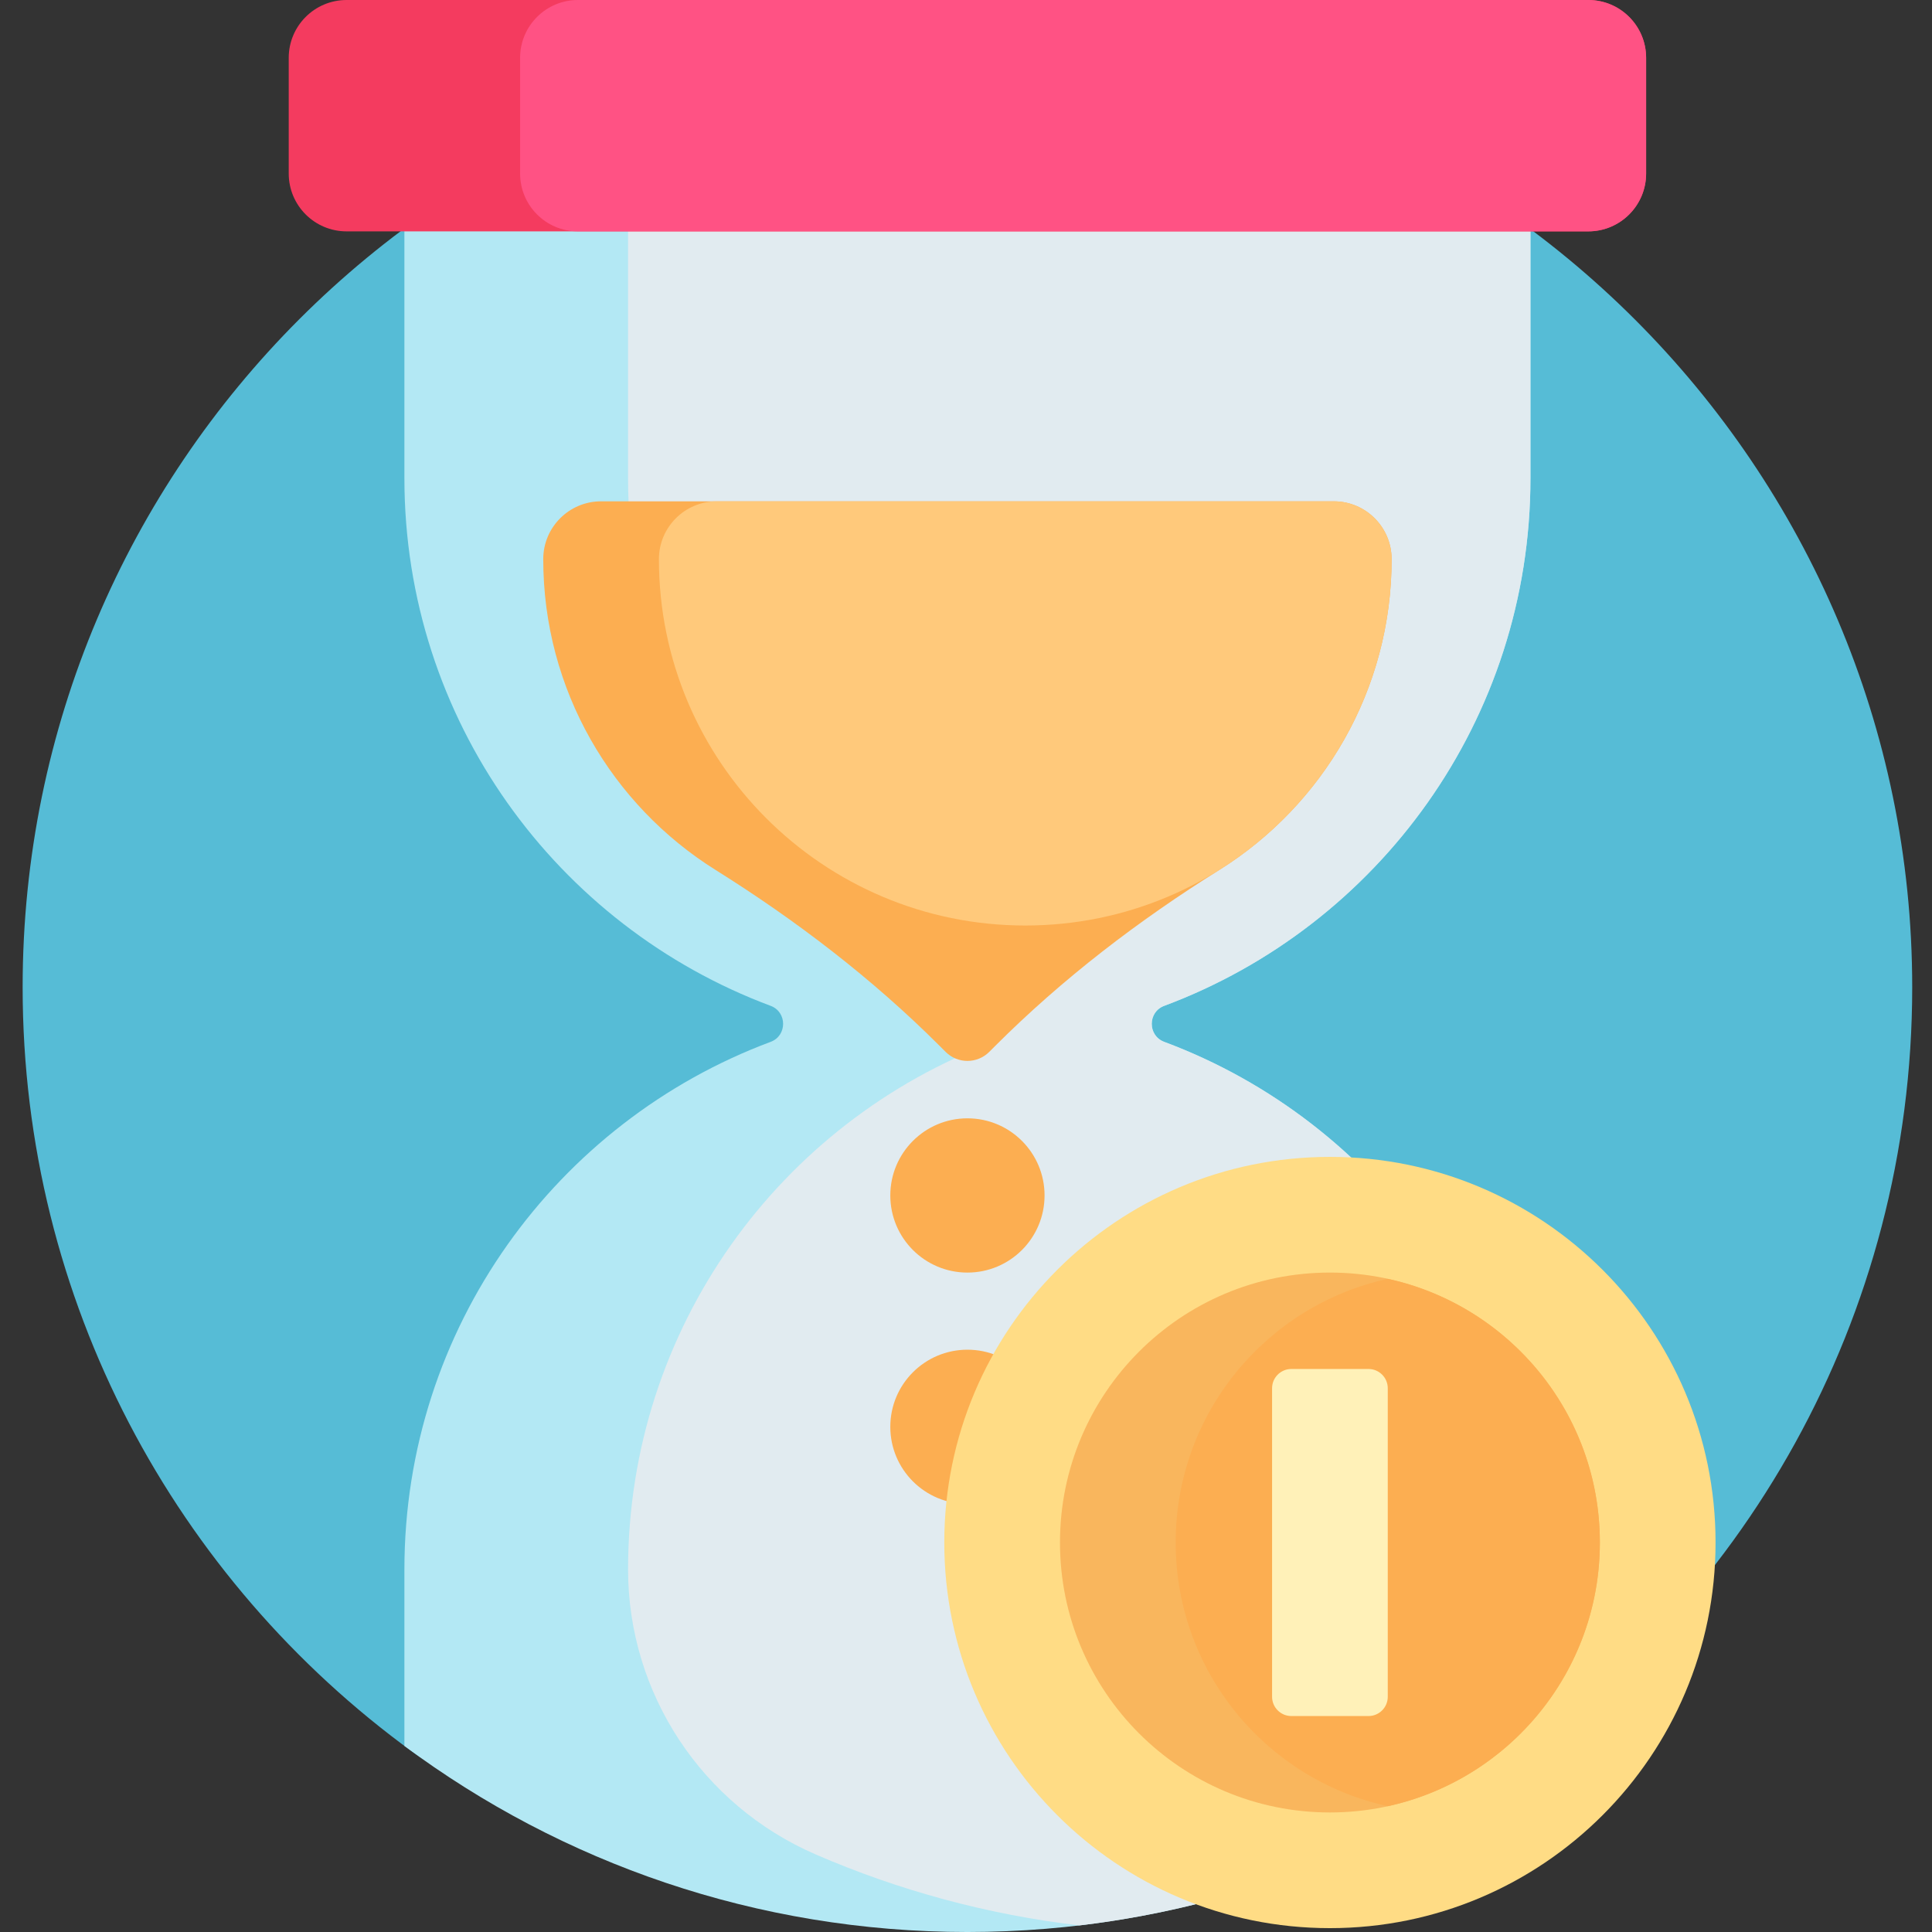
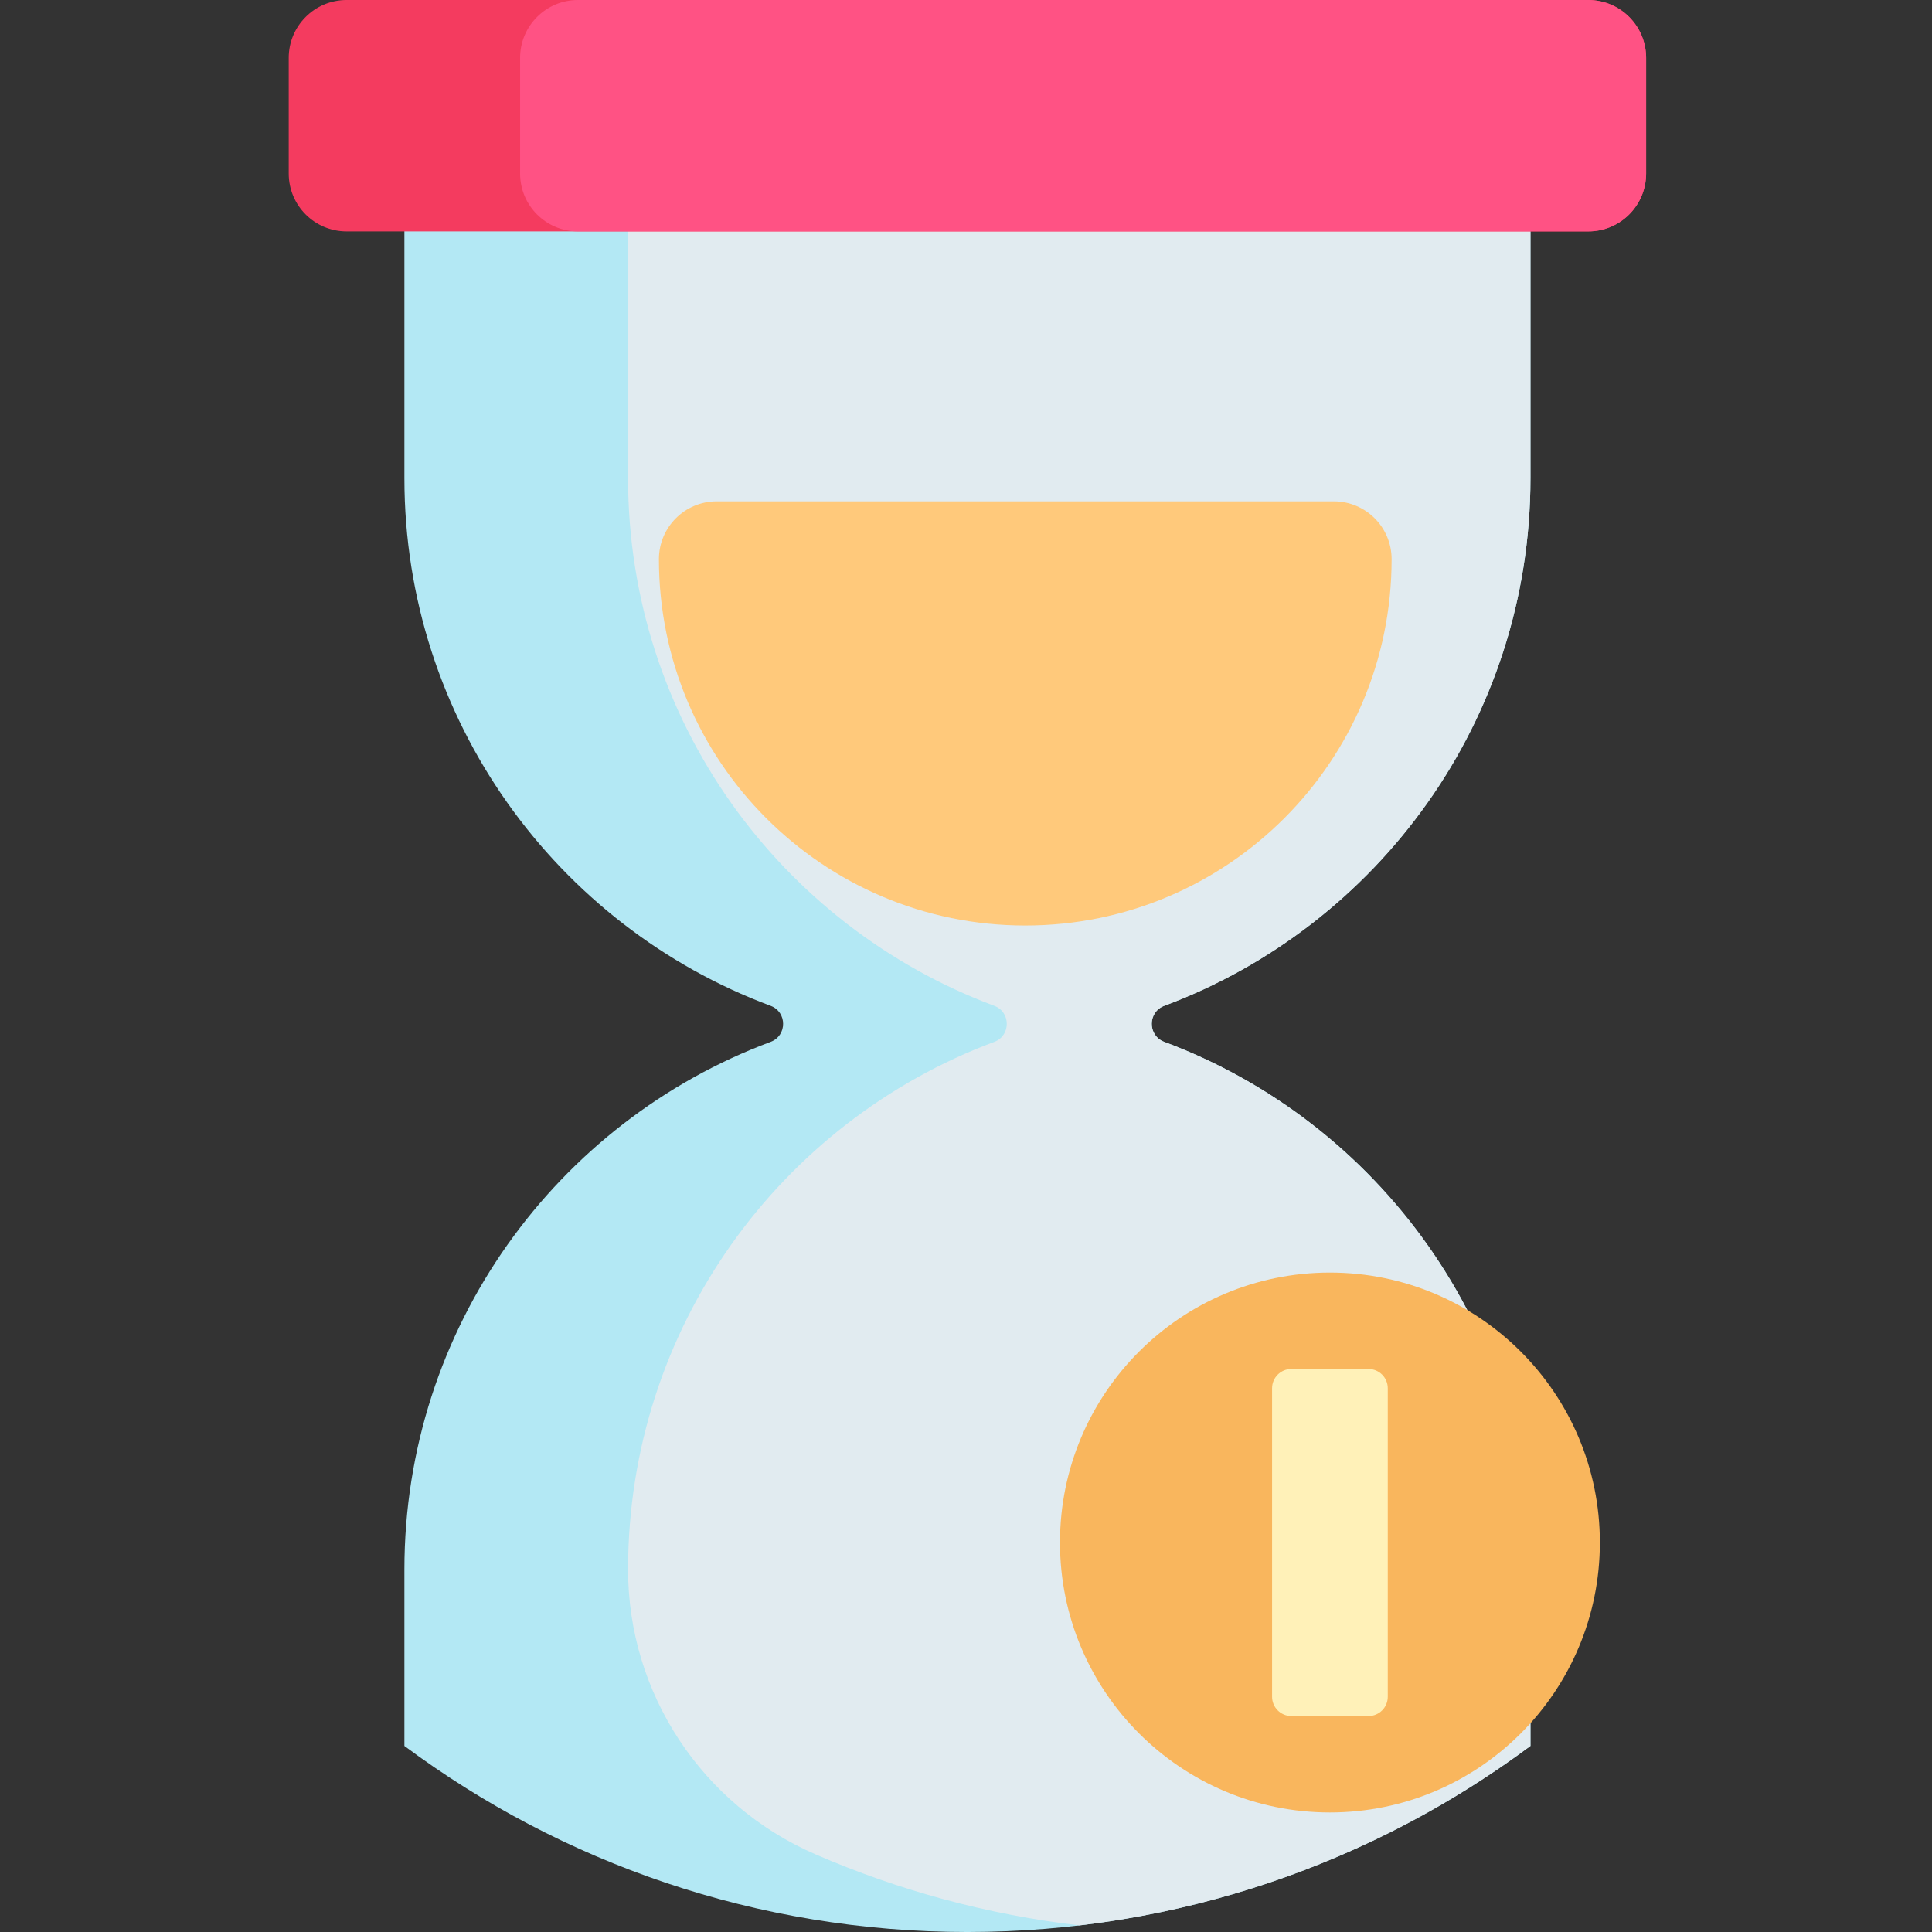
<svg xmlns="http://www.w3.org/2000/svg" height="512pt" viewBox="-6 0 512 512" width="512pt">
  <rect x="-6" y="0" width="512" height="512" fill="#333333" stroke="none" />
-   <path d="m0 261.621c0-138.301 112.133-250.414 250.441-250.379 137.93.031 250.316 112.449 250.316 250.379 0 87.68-45.078 164.82-113.312 209.543-42.574-10.59-88.781-16.395-137.066-16.395-44.164 0-86.59 4.855-126.086 13.789-7.289 1.648-14.957.078-21-4.316-62.594-45.512-103.293-119.309-103.293-202.621zm0 0" fill="#56bcd6" />
  <path d="m302.523 266.559c-4.398 1.641-4.398 7.902 0 9.543 56.688 21.145 97.062 75.773 97.062 139.836v46.758c-41.672 30.973-93.297 49.305-149.207 49.305s-107.535-18.332-149.207-49.305v-46.758c0-64.062 40.375-118.691 97.062-139.836 4.398-1.641 4.398-7.902 0-9.543-56.688-21.148-97.062-75.773-97.062-139.836v-80.734c0-8.465 6.867-15.328 15.332-15.328h267.75c8.469 0 15.332 6.863 15.332 15.328v80.734c0 64.062-40.375 118.688-97.062 139.836zm0 0" fill="#b3e8f4" />
  <path d="m175.777 30.66h208.477c8.469 0 15.332 6.863 15.332 15.328v80.734c0 64.059-40.375 118.688-97.062 139.836-4.398 1.641-4.398 7.902 0 9.543 56.688 21.145 97.062 75.773 97.062 139.836v46.758c-34.195 25.418-75.098 42.312-119.57 47.559-24.555-2.898-48.02-9.344-69.867-18.816-30.125-13.062-49.703-42.668-49.703-75.5 0-64.062 40.375-118.691 97.062-139.836 4.398-1.641 4.398-7.902 0-9.543-56.688-21.148-97.062-75.777-97.062-139.836v-80.734c0-8.465 6.867-15.328 15.332-15.328zm0 0" fill="#e1ebf0" />
  <path d="m414.914 61.316h-329.07c-8.465 0-15.328-6.863-15.328-15.328v-30.66c0-8.465 6.863-15.328 15.328-15.328h329.07c8.465 0 15.328 6.863 15.328 15.328v30.66c0 8.465-6.863 15.328-15.328 15.328zm0 0" fill="#f43b5f" />
  <path d="m414.914 61.316h-267.754c-8.465 0-15.328-6.863-15.328-15.328v-30.66c0-8.465 6.863-15.328 15.328-15.328h267.754c8.465 0 15.328 6.863 15.328 15.328v30.66c0 8.465-6.863 15.328-15.328 15.328zm0 0" fill="#ff5284" />
-   <path d="m362.793 148.184c0 34.723-18.227 65.184-45.637 82.344-21.445 13.422-41.59 28.824-59.48 46.715l-1.516 1.516c-3.191 3.191-8.371 3.191-11.562 0l-1.516-1.516c-17.891-17.891-38.035-33.293-59.48-46.715-27.406-17.16-45.637-47.621-45.637-82.344 0-8.465 6.863-15.328 15.328-15.328h194.172c8.465 0 15.328 6.863 15.328 15.328zm-112.414 148.184c-11.289 0-20.438 9.152-20.438 20.438 0 11.289 9.148 20.441 20.438 20.441 11.289 0 20.441-9.152 20.441-20.441 0-11.285-9.152-20.438-20.441-20.438zm0 61.316c-11.289 0-20.438 9.152-20.438 20.441s9.148 20.438 20.438 20.438c11.289 0 20.441-9.148 20.441-20.438s-9.152-20.441-20.441-20.441zm0 0" fill="#fcae51" />
  <path d="m265.707 245.27c-53.617 0-97.086-43.469-97.086-97.086 0-8.465 6.863-15.328 15.332-15.328h163.512c8.465 0 15.328 6.863 15.328 15.328 0 53.617-43.465 97.086-97.086 97.086zm0 0" fill="#ffc97b" />
-   <path d="m346.441 510.977c-56.438 0-102.195-45.754-102.195-102.195 0-56.438 45.758-102.195 102.195-102.195 56.441 0 102.199 45.758 102.199 102.195 0 56.441-45.758 102.195-102.199 102.195zm0 0" fill="#ffdc85" />
  <path d="m346.441 480.32c-39.508 0-71.535-32.027-71.535-71.539 0-39.508 32.027-71.535 71.535-71.535 39.512 0 71.539 32.027 71.539 71.535 0 39.512-32.027 71.539-71.539 71.539zm0 0" fill="#f9b65d" />
-   <path d="m417.98 408.781c0 34.246-24.07 62.855-56.207 69.875-32.141-7.02-56.207-35.629-56.207-69.875 0-34.242 24.066-62.852 56.207-69.871 32.137 7.02 56.207 35.629 56.207 69.871zm0 0" fill="#fcae51" />
  <path d="m356.664 454.77h-20.441c-2.82 0-5.109-2.289-5.109-5.109v-81.758c0-2.82 2.289-5.109 5.109-5.109h20.441c2.82 0 5.109 2.289 5.109 5.109v81.758c0 2.82-2.289 5.109-5.109 5.109zm0 0" fill="#fff1b8" />
</svg>